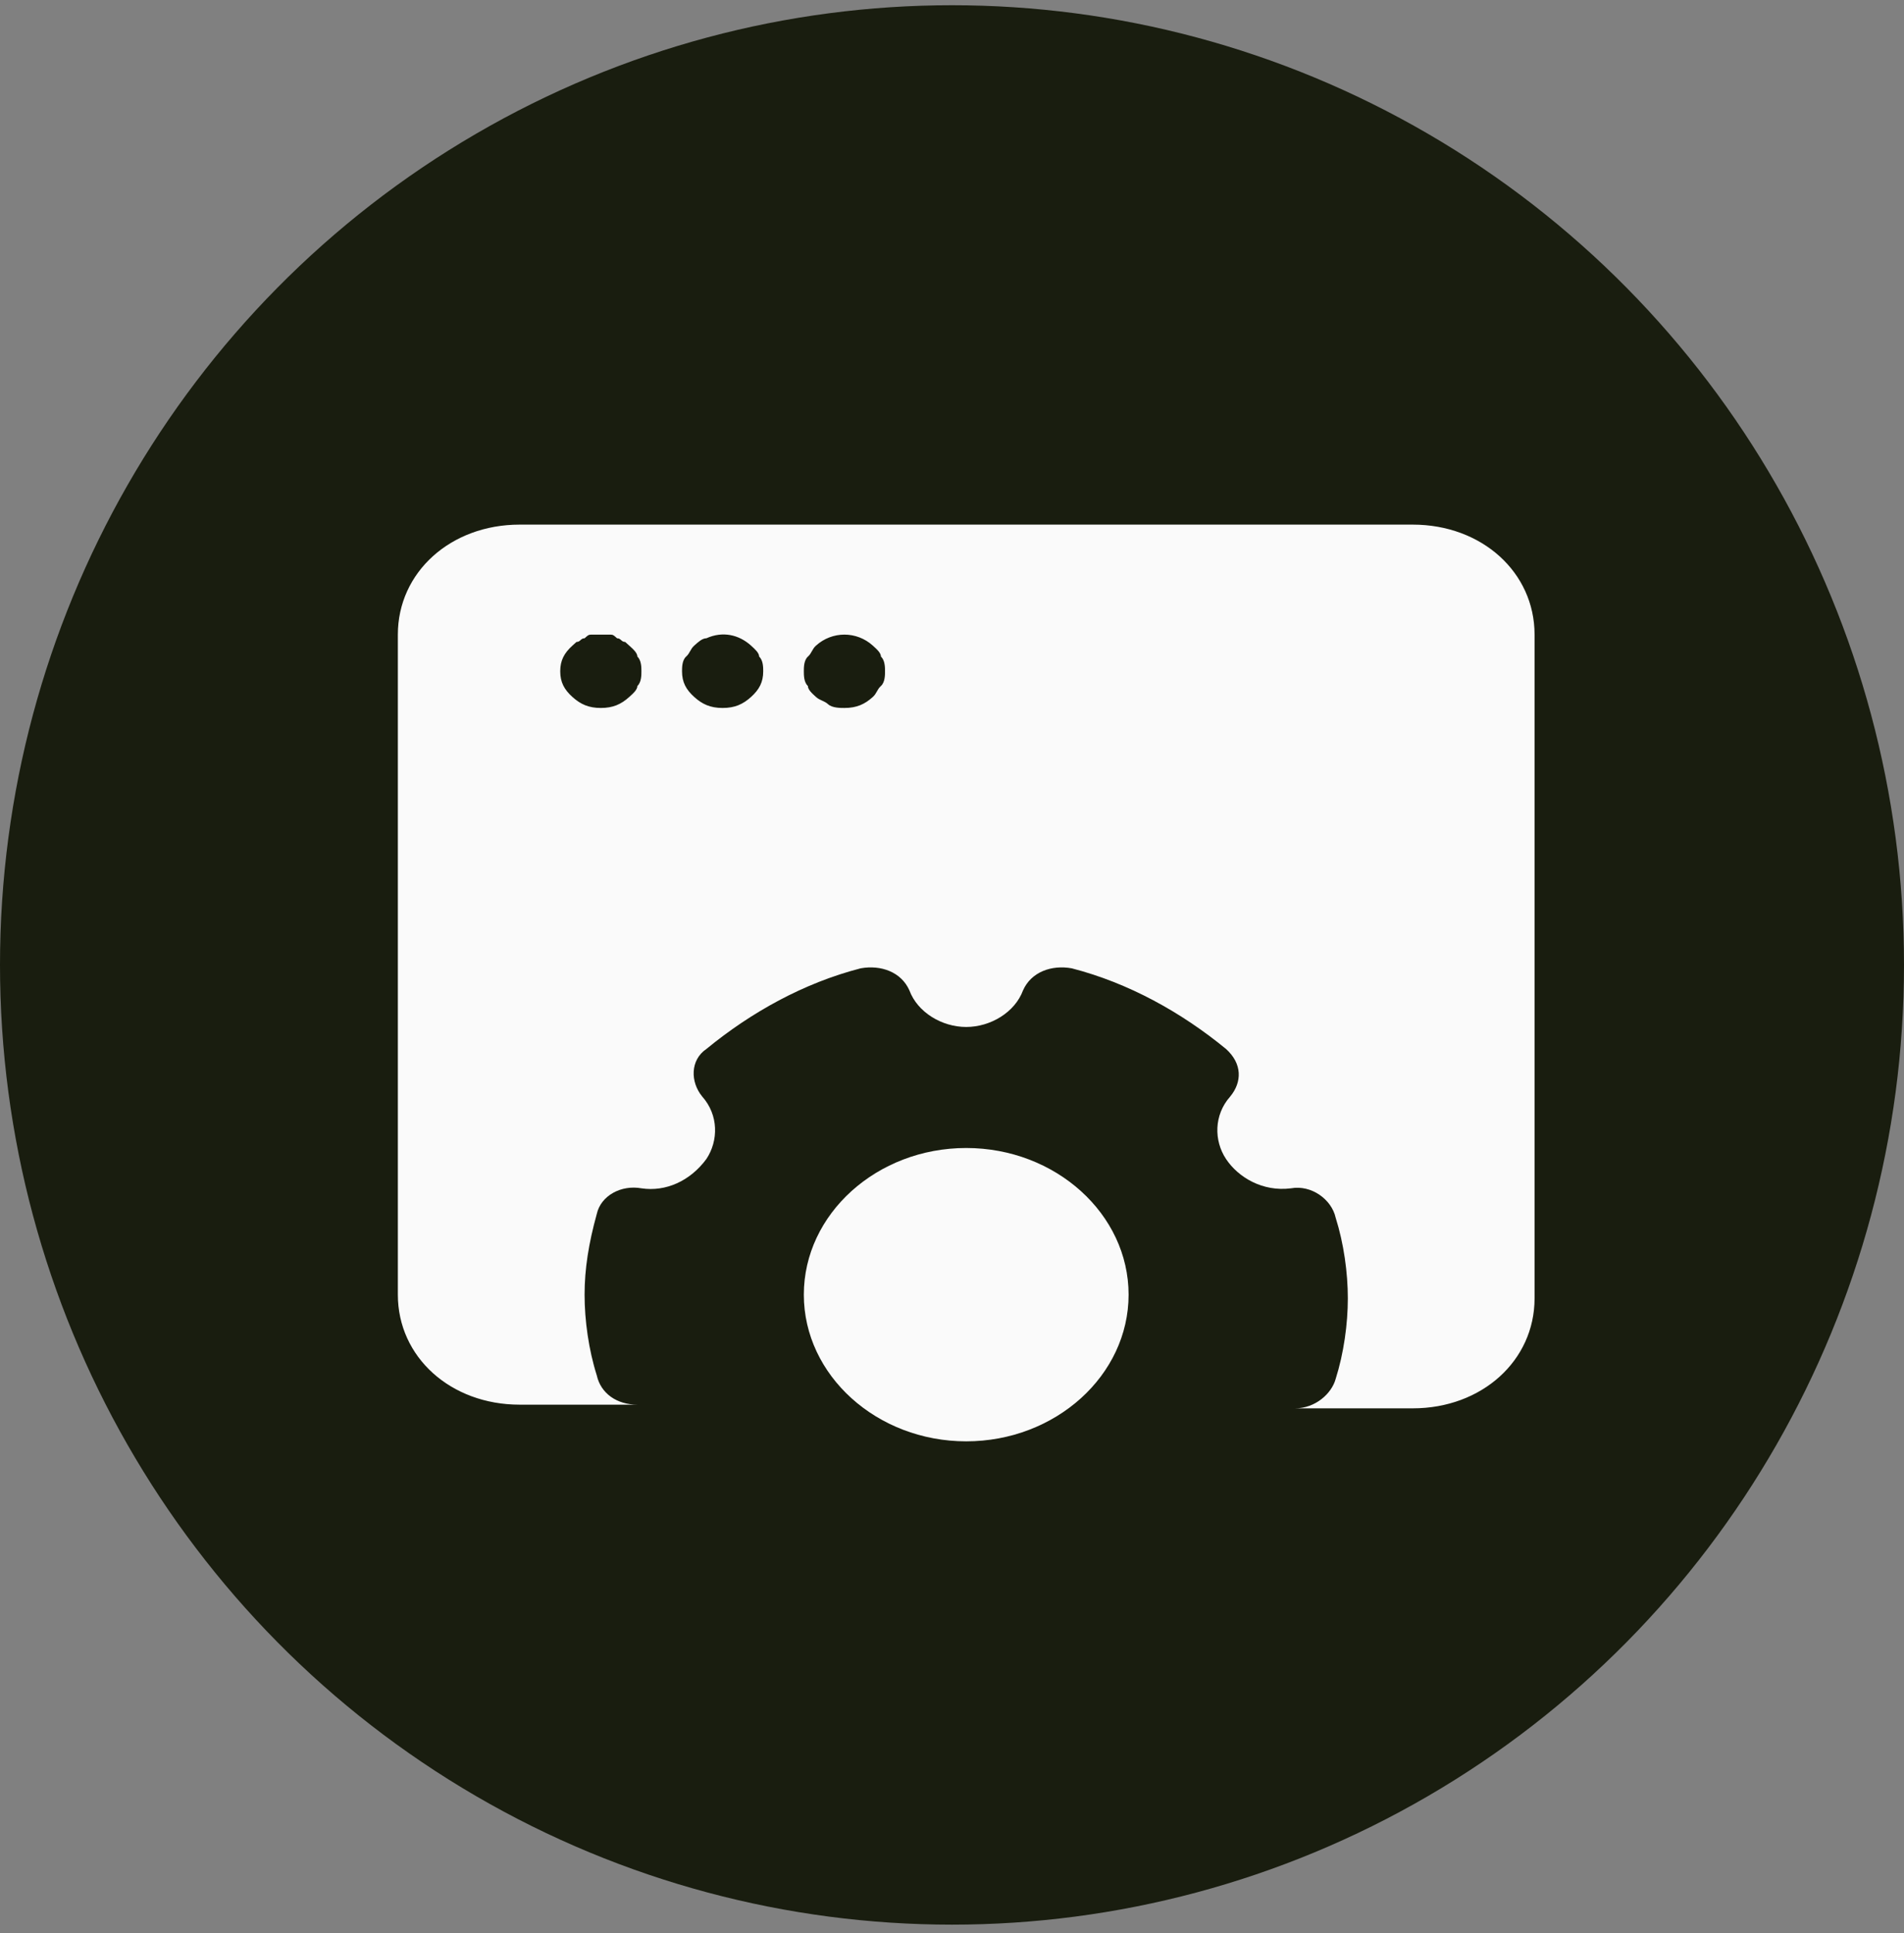
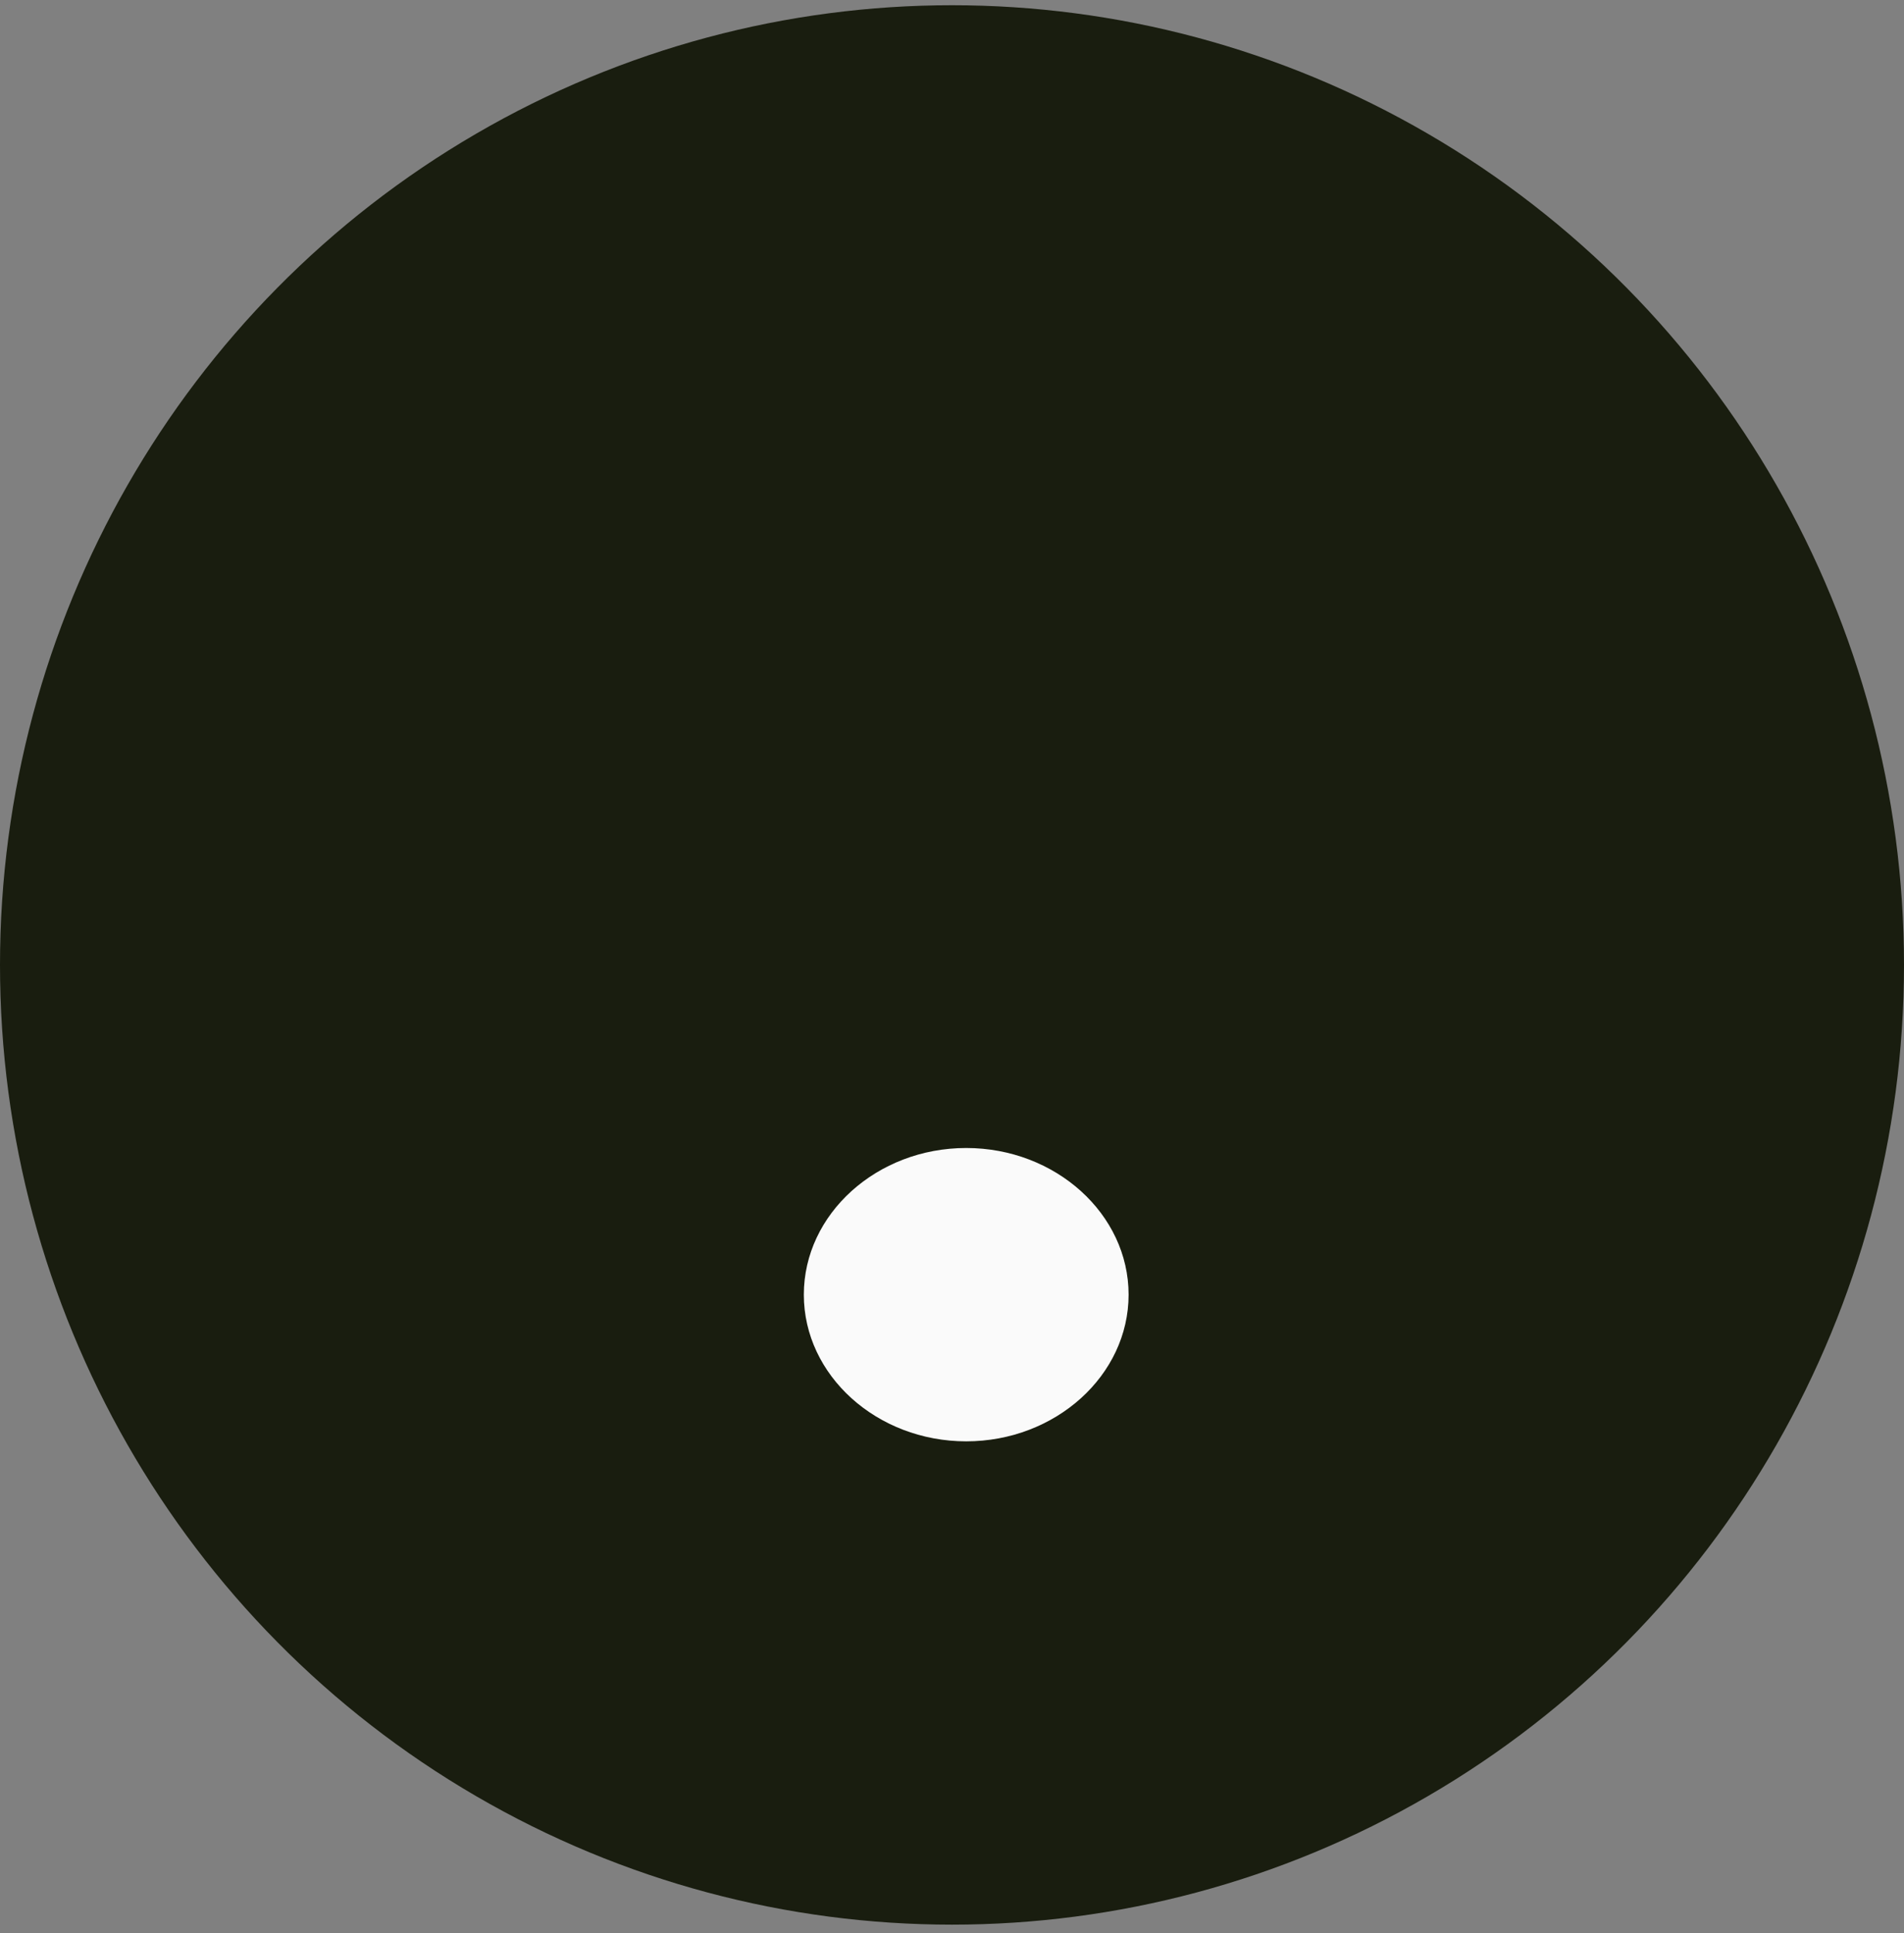
<svg xmlns="http://www.w3.org/2000/svg" width="67" height="68" viewBox="0 0 67 68" fill="none">
  <rect x="0" y="0" width="67" height="68" fill="#808080" stroke="none" />
  <ellipse cx="33.5" cy="33.941" rx="33.5" ry="33.757" fill="#191D0F" />
-   <path d="M49.714 18.453H18.286C15.857 18.453 14 20.13 14 22.322V45.539C14 47.732 15.857 49.408 18.286 49.408H22.429C21.714 49.408 21.143 49.021 21 48.377C20.714 47.474 20.571 46.442 20.571 45.539C20.571 44.636 20.714 43.733 21 42.701C21.143 42.056 21.857 41.669 22.571 41.798C23.429 41.927 24.286 41.541 24.857 40.767C25.286 40.122 25.286 39.219 24.714 38.574C24.286 38.058 24.286 37.284 24.857 36.897C26.429 35.607 28.286 34.575 30.286 34.06C31 33.931 31.714 34.189 32 34.834C32.286 35.607 33.143 36.123 34 36.123C34.857 36.123 35.714 35.607 36 34.834C36.286 34.189 37 33.931 37.714 34.06C39.714 34.575 41.571 35.607 43.143 36.897C43.714 37.413 43.714 38.058 43.286 38.574C42.714 39.219 42.714 40.122 43.143 40.767C43.571 41.411 44.429 41.927 45.429 41.798C46.143 41.669 46.857 42.185 47 42.83C47.286 43.733 47.429 44.765 47.429 45.668C47.429 46.571 47.286 47.603 47 48.505C46.857 49.021 46.286 49.537 45.571 49.537H49.714C52.143 49.537 54 47.861 54 45.668V22.322C54 20.13 52.143 18.453 49.714 18.453ZM22.429 24.128C22.429 24.257 22.286 24.386 22.143 24.515C21.857 24.773 21.571 24.902 21.143 24.902C20.714 24.902 20.429 24.773 20.143 24.515C19.857 24.257 19.714 23.999 19.714 23.612C19.714 23.225 19.857 22.967 20.143 22.709L20.286 22.58C20.429 22.58 20.429 22.451 20.571 22.451C20.714 22.322 20.714 22.322 20.857 22.322C21 22.322 21.286 22.322 21.429 22.322C21.571 22.322 21.571 22.322 21.714 22.451C21.857 22.451 21.857 22.58 22 22.58L22.143 22.709C22.286 22.838 22.429 22.967 22.429 23.096C22.571 23.225 22.571 23.483 22.571 23.612C22.571 23.741 22.571 23.999 22.429 24.128ZM26.429 24.515C26.143 24.773 25.857 24.902 25.429 24.902C25 24.902 24.714 24.773 24.429 24.515C24.143 24.257 24 23.999 24 23.612C24 23.483 24 23.225 24.143 23.096C24.286 22.967 24.286 22.838 24.429 22.709C24.571 22.58 24.714 22.451 24.857 22.451C25.429 22.193 26 22.322 26.429 22.709C26.571 22.838 26.714 22.967 26.714 23.096C26.857 23.225 26.857 23.483 26.857 23.612C26.857 23.999 26.714 24.257 26.429 24.515ZM31 24.128C30.857 24.257 30.857 24.386 30.714 24.515C30.429 24.773 30.143 24.902 29.714 24.902C29.571 24.902 29.286 24.902 29.143 24.773C29 24.644 28.857 24.644 28.714 24.515C28.571 24.386 28.429 24.257 28.429 24.128C28.286 23.999 28.286 23.741 28.286 23.612C28.286 23.483 28.286 23.225 28.429 23.096C28.571 22.967 28.571 22.838 28.714 22.709C29.286 22.193 30.143 22.193 30.714 22.709C30.857 22.838 31 22.967 31 23.096C31.143 23.225 31.143 23.483 31.143 23.612C31.143 23.741 31.143 23.999 31 24.128Z" fill="#FAFAFA" />
  <path d="M34 50.698C30.857 50.698 28.286 48.377 28.286 45.539C28.286 42.701 30.857 40.38 34 40.38C37.143 40.38 39.714 42.701 39.714 45.539C39.714 48.377 37.143 50.698 34 50.698Z" fill="#FAFAFA" />
</svg>